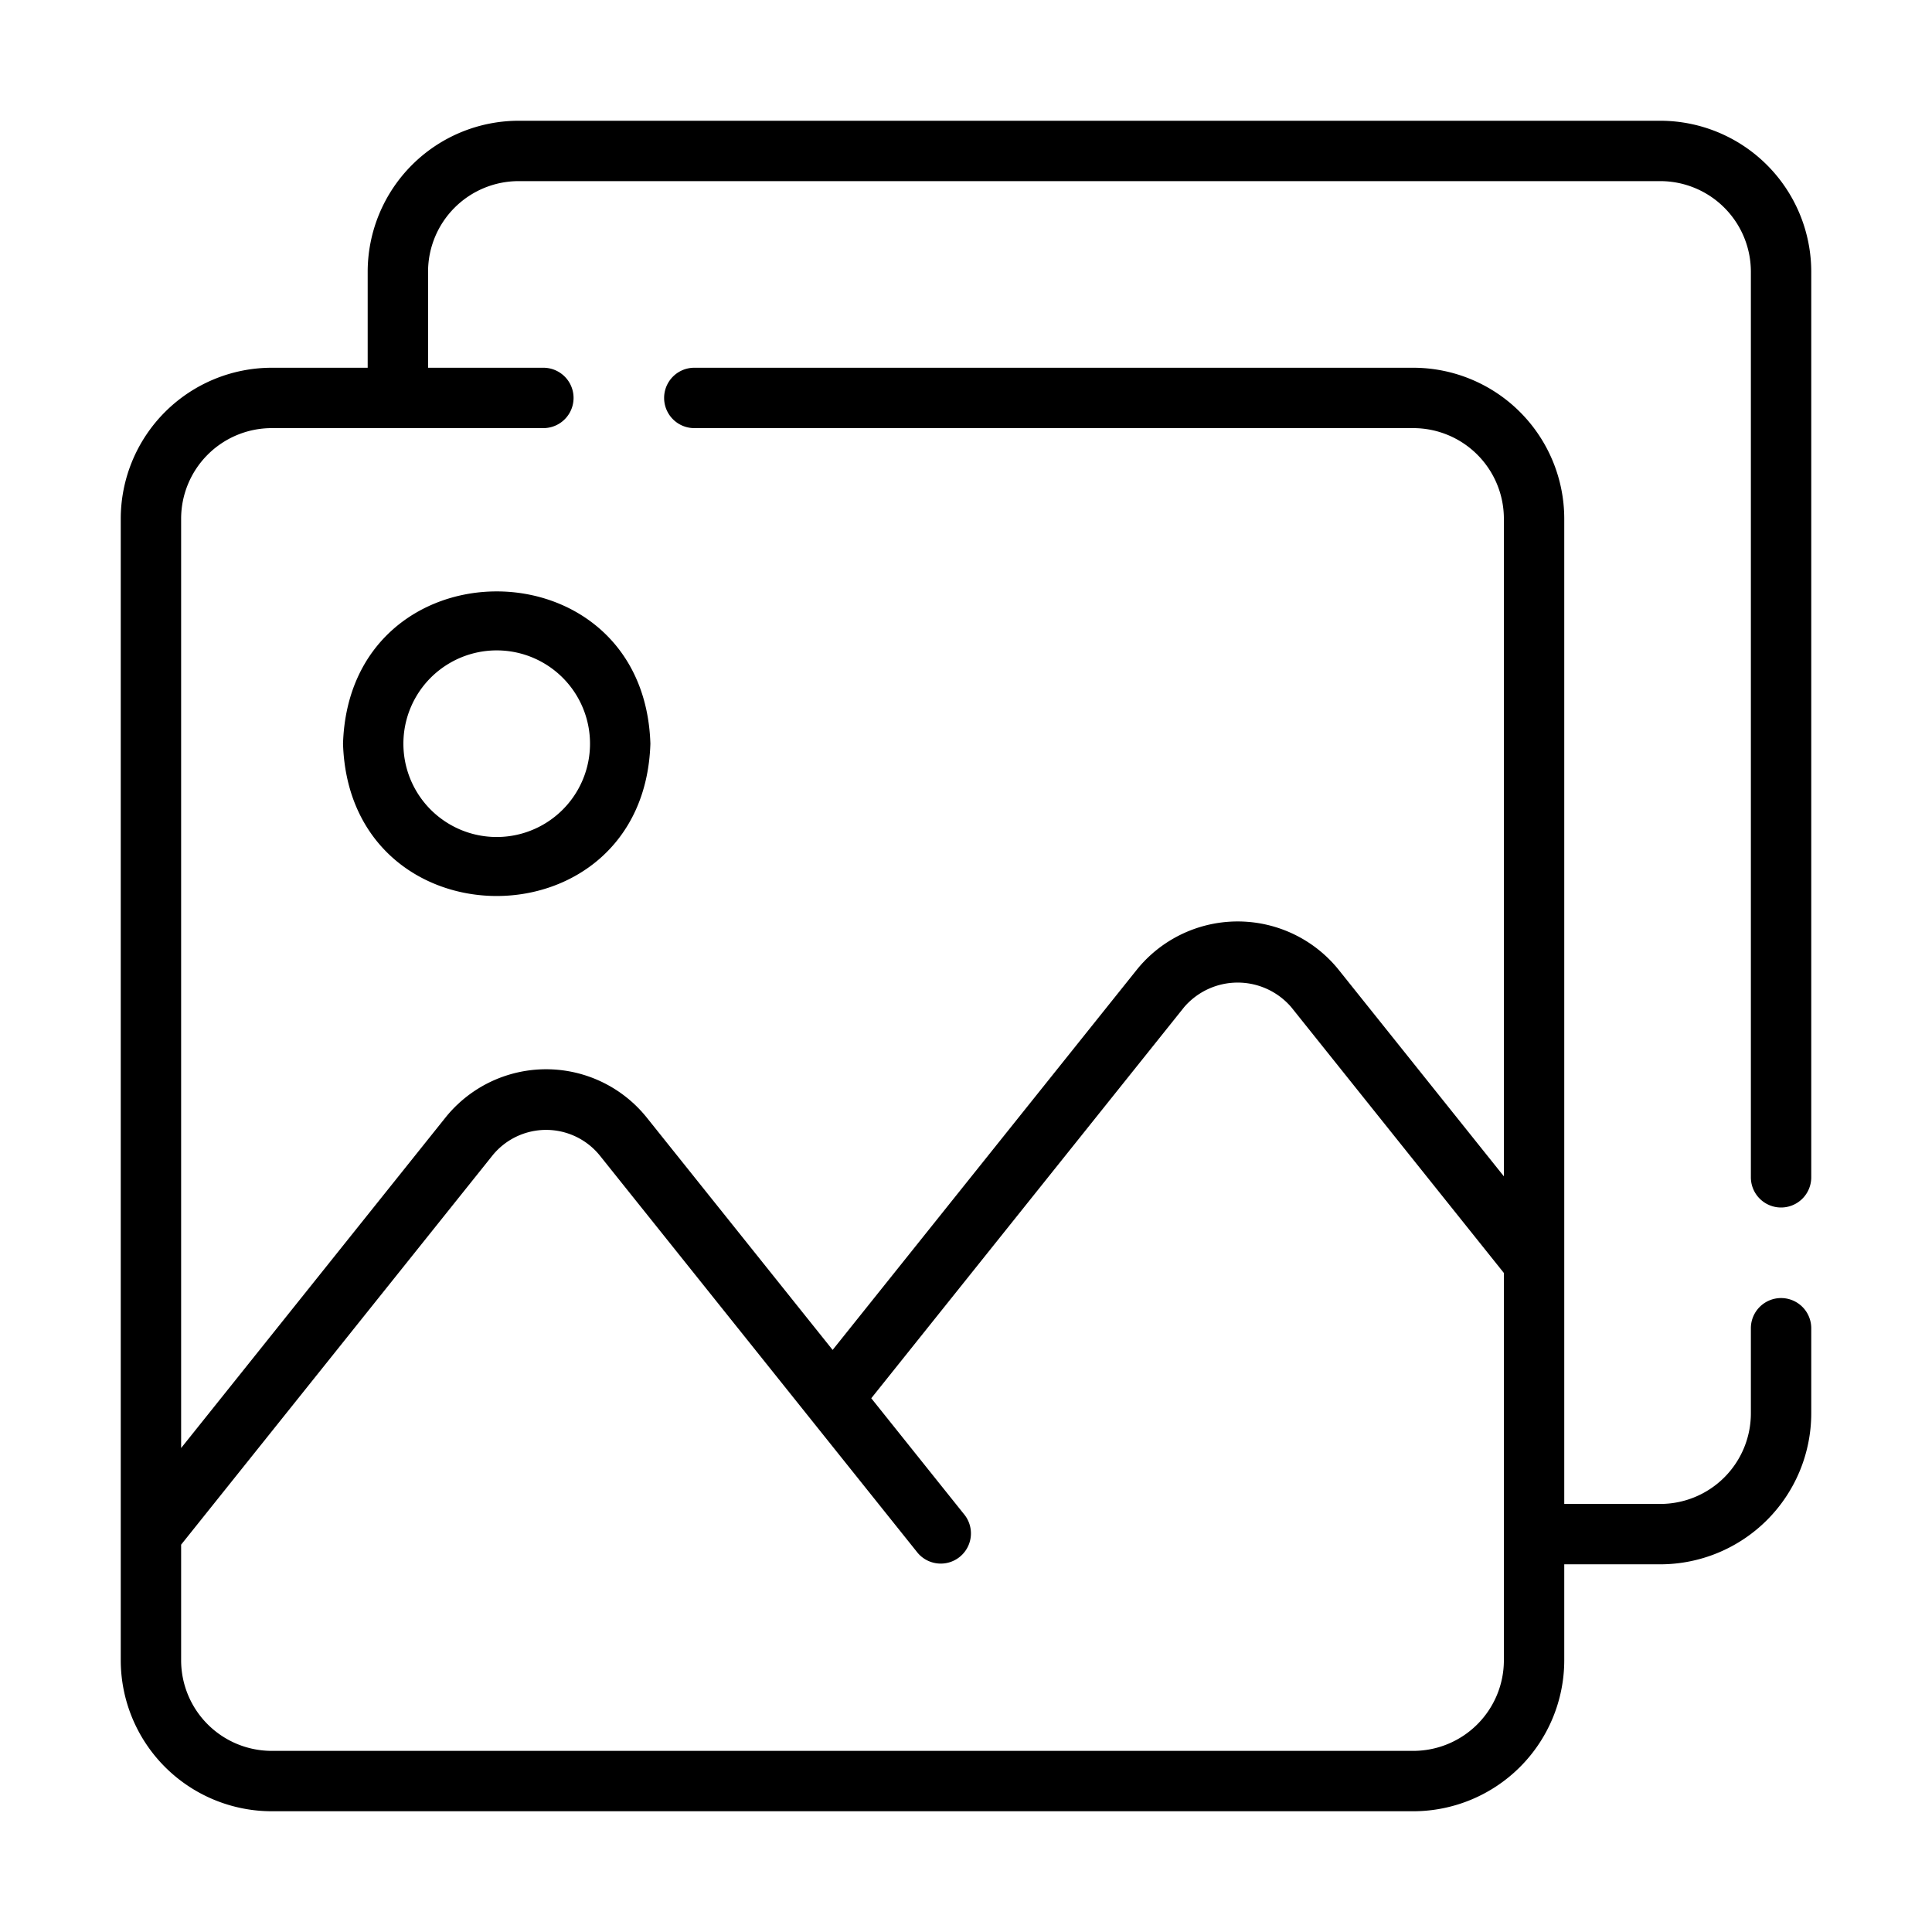
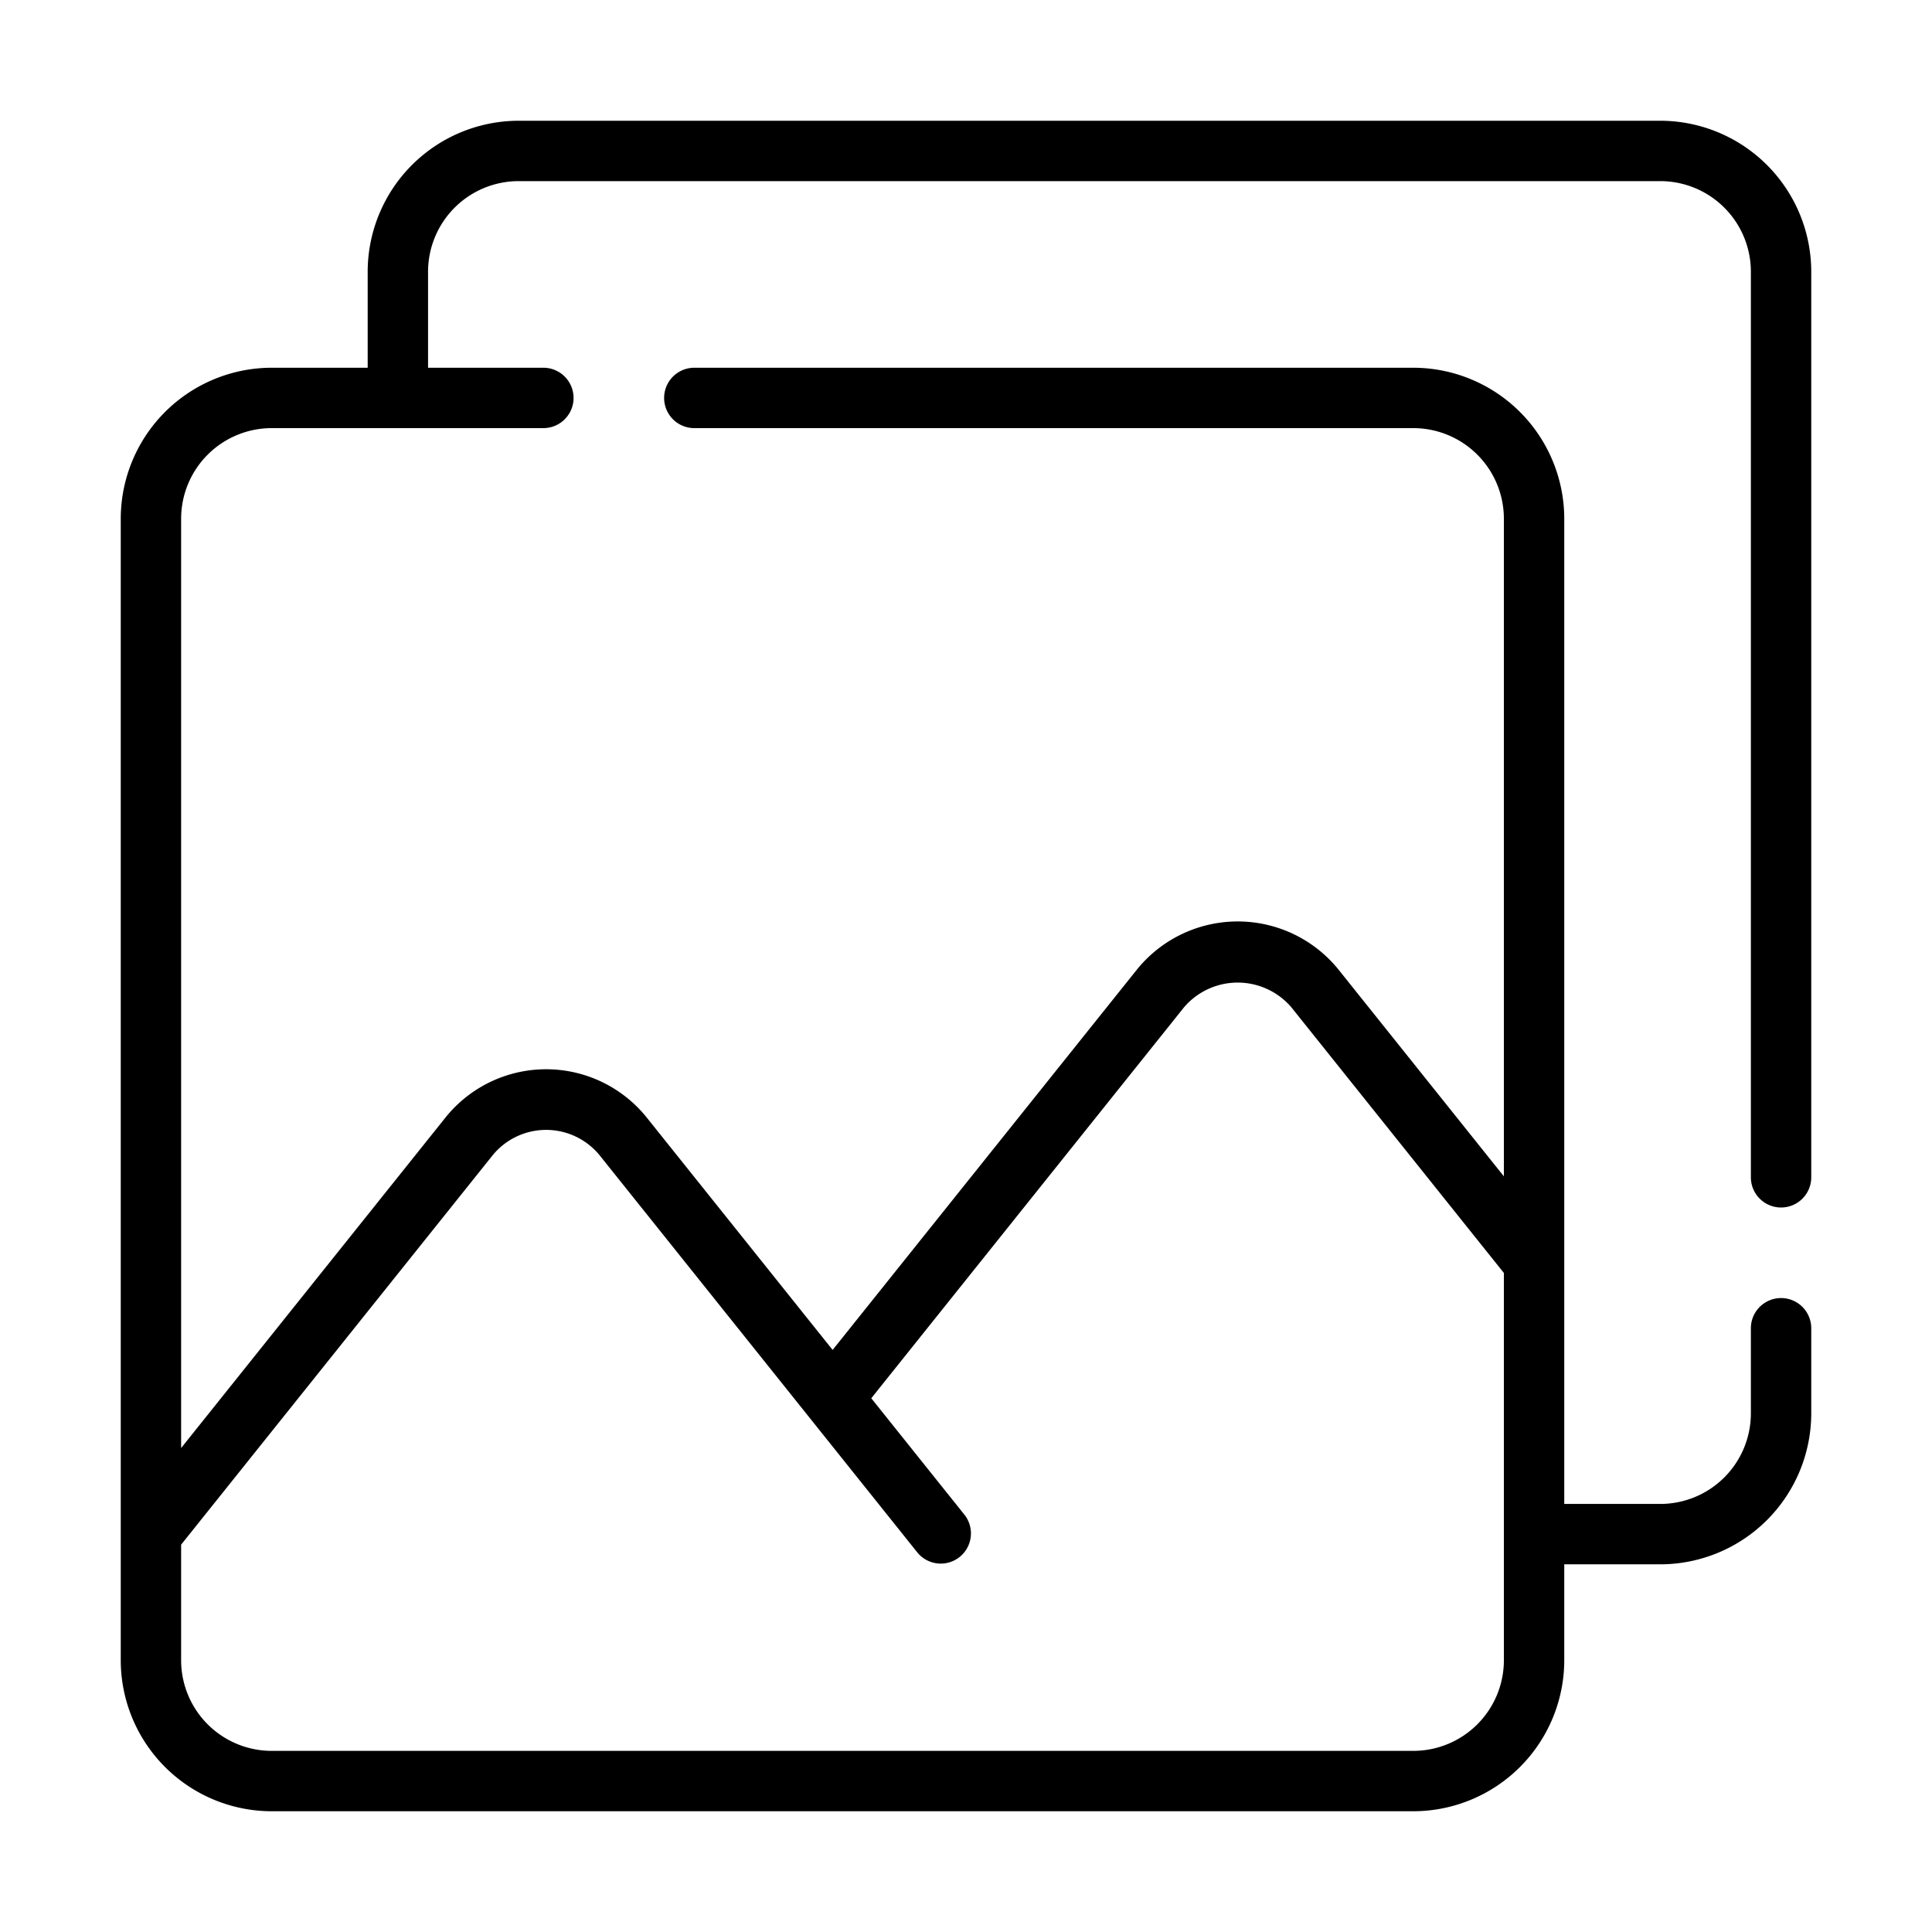
<svg xmlns="http://www.w3.org/2000/svg" id="Line" viewBox="0 0 64 64" width="512" height="512">
  <path d="M55,4H17.18a5.006,5.006,0,0,0-5,5v3.182H9a5.006,5.006,0,0,0-5,5V55a5.006,5.006,0,0,0,5,5H46.818a5.006,5.006,0,0,0,5-5V51.82H55a5.006,5.006,0,0,0,5-5V44a1,1,0,0,0-2,0v2.82a3.003,3.003,0,0,1-3,3H51.818V17.182a5.006,5.006,0,0,0-5-5H23a1,1,0,0,0,0,2H46.818a3.003,3.003,0,0,1,3,3V38.968L44.334,32.112a4.293,4.293,0,0,0-6.667 0L27.582,44.718l-6.155-7.694a4.273,4.273,0,0,0-6.673,0L6,47.968V17.182a3.003,3.003,0,0,1,3-3h9a1,1,0,0,0-0-2H14.18V9a3.003,3.003,0,0,1,3-3H55a3.003,3.003,0,0,1,3,3V39a1,1,0,0,0,2-0L60,9A5.006,5.006,0,0,0,55,4ZM16.316,38.274a2.287,2.287,0,0,1,3.55-0L30.401,51.443a1,1,0,0,0,1.561-1.249l-3.1-3.875L39.228,33.361a2.34,2.34,0,0,1,3.544,0l7.046,8.808V55a3.003,3.003,0,0,1-3,3H9a3.003,3.003,0,0,1-3-3V51.169Z" />
-   <path d="M11.363,24.636c.214,6.728,9.969,6.726,10.182-0C21.331,17.909,11.576,17.91,11.363,24.636Zm8.182,0a3.091,3.091,0,0,1-6.182-0A3.091,3.091,0,0,1,19.545,24.636Z" />
</svg>